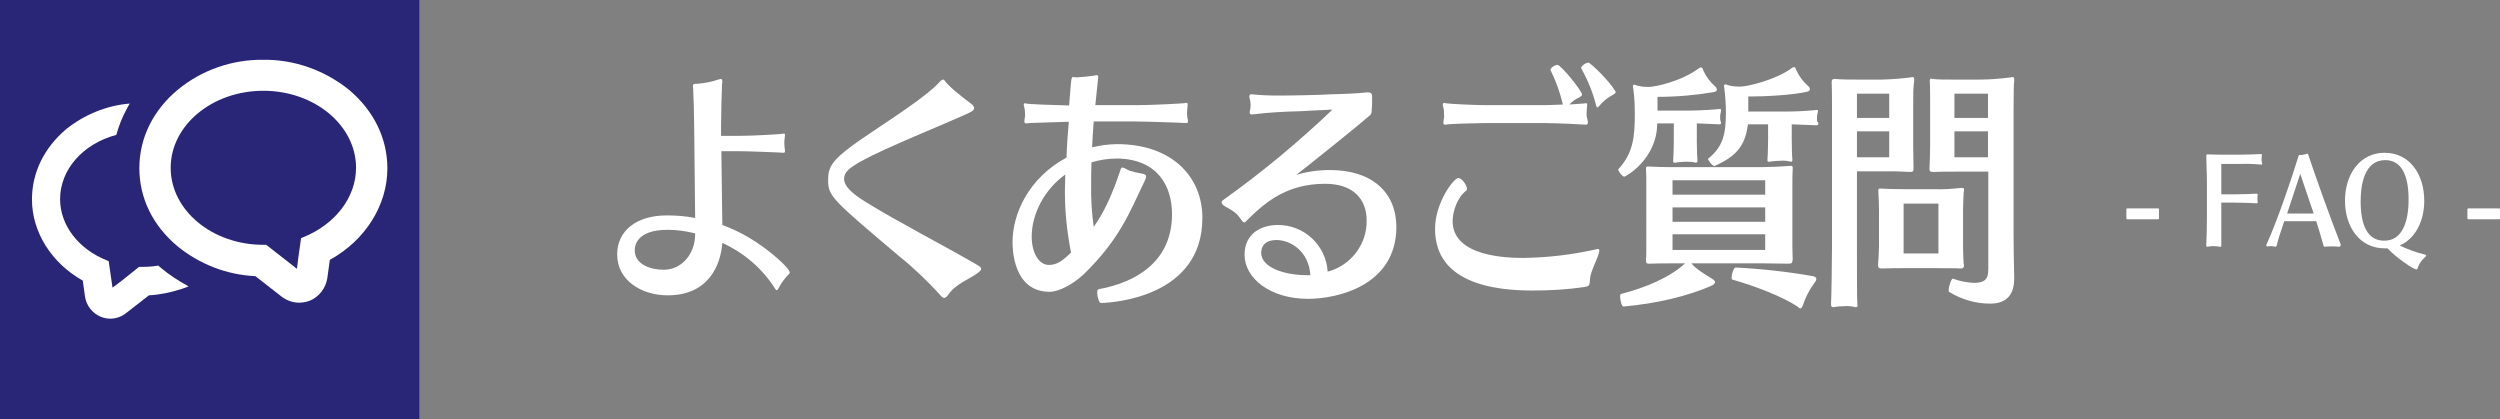
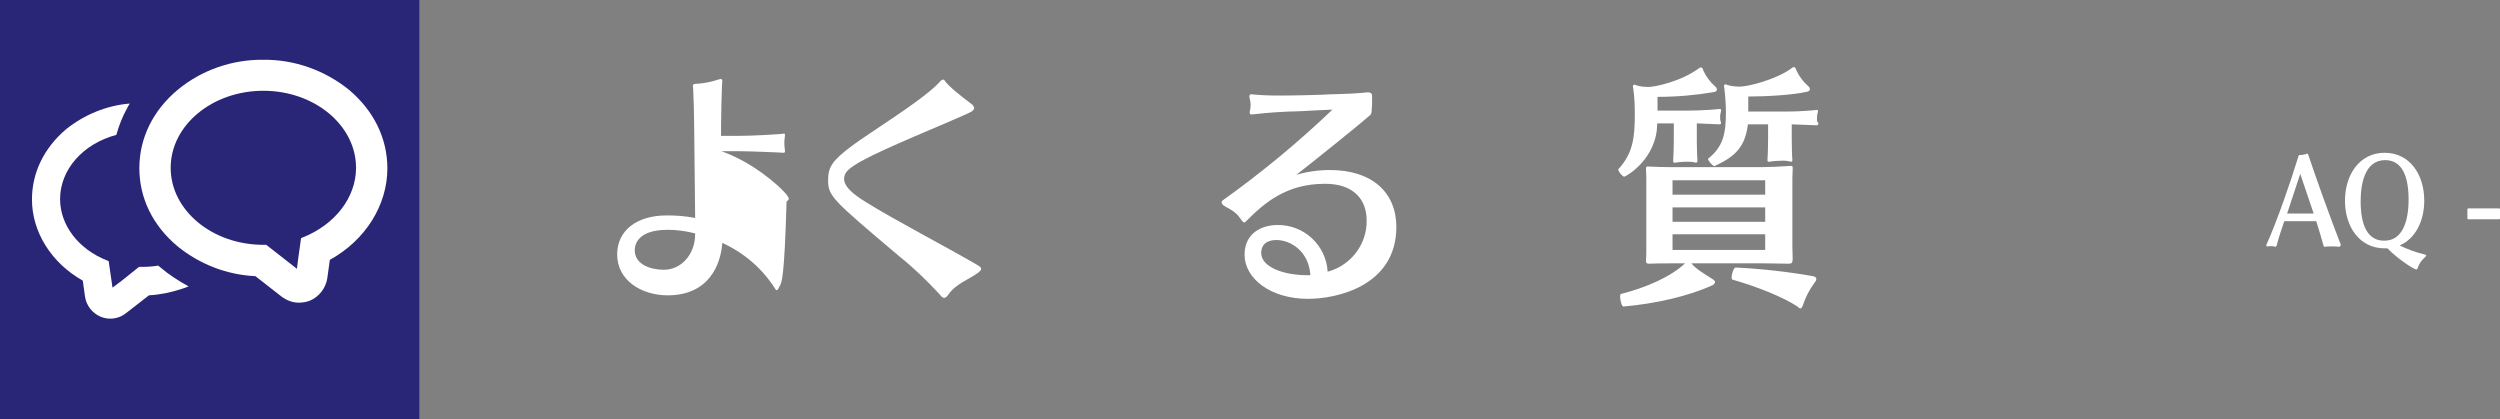
<svg xmlns="http://www.w3.org/2000/svg" version="1.1" id="レイヤー_1" x="0px" y="0px" viewBox="0 0 782.2 131.2" style="enable-background:new 0 0 782.2 131.2;" xml:space="preserve">
  <rect x="0" y="0" width="782.2" height="131.2" fill="#808080" stroke="none" />
  <style type="text/css">
	.st0{fill:#292678;}
	.st1{fill:#FFFFFF;}
</style>
  <rect y="0" class="st0" width="131.2" height="131.2" />
  <path class="st1" d="M50.1,83.6l-0.6-0.5c-1.7,0.3-3.4,0.4-5.1,0.4h-0.9L38,87.9l-2.8,2.1l-1.2-8.3l-0.5-0.2  c-8.9-3.5-14.7-11-14.7-19.2c0-9.2,7.1-17.3,17.6-20.1c0.8-2.9,1.9-5.7,3.4-8.4c0.3-0.5,0.5-1,0.8-1.4l0,0l0,0  c-7.3,0.6-14.3,3.5-20,8.1C13.8,46.3,10,54,10,62.4c0,10.2,6.1,19.9,15.9,25.4l0.7,5c0.4,2.8,2.3,5.2,4.9,6.3c1,0.4,2,0.6,3,0.6  c1.8,0,3.5-0.6,4.9-1.7l7.2-5.6c3.5-0.2,6.9-0.9,10.2-2c0.7-0.2,1.5-0.5,2.2-0.8l0,0h0C55.9,87.9,52.9,86,50.1,83.6z" />
  <path class="st1" d="M109.2,28.1c-7.6-6.1-17-9.5-26.8-9.4c-9.8-0.1-19.3,3.2-26.8,9.4c-7.7,6.4-12,15.1-12,24.5s4.2,18,12,24.5  c6.9,5.6,15.4,8.9,24.3,9.3l8.2,6.4c1.6,1.2,3.5,1.9,5.4,1.9c1.1,0,2.3-0.2,3.4-0.6c2.9-1.2,5-3.9,5.5-7l0.8-5.8  c11.1-6.1,18-17.1,18-28.6C121.2,43.2,116.9,34.6,109.2,28.1z M92.9,84.1l-9.6-7.5h-0.9c-16,0-29-10.8-29-24.1s13-24.1,29-24.1  s29,10.8,29,24.1c0,9.3-6.6,17.8-16.7,21.8l-0.5,0.2l-0.9,6.4L92.9,84.1z" />
-   <path class="st1" d="M243.9,89.6c-0.4,0.9-0.7,1.2-0.9,1.2s-0.3-0.2-0.5-0.5c-4-6.3-9.7-11.2-16.5-14.3c-0.5,6.8-4.2,16.4-17.1,16.4  c-8.1,0-15.8-4.6-15.8-12.8c0-7.3,5.9-12.2,15.5-12.2c3,0,5.9,0.2,8.9,0.8c-0.1-9-0.3-25.4-0.3-28c0-3.2-0.2-10.3-0.3-12  c0-0.5-0.1-0.9-0.1-1.3c0-0.5,0.2-0.7,1.3-0.7h0.3c2.1-0.2,4.3-0.6,6.3-1.3c0.3-0.1,0.5-0.1,0.8-0.2c0.4,0,0.5,0.3,0.5,0.9  c0,0.2-0.1,0.5-0.1,0.9c-0.1,1.5-0.3,10.4-0.3,13v3h6c3.8,0,13-0.5,13.6-0.7h0.1c0.3,0,0.3,0.2,0.3,0.5c0,0.3-0.1,0.7-0.1,1  c-0.1,0.5-0.1,1.1-0.1,1.7c0,0.5,0.1,1,0.1,1.4c0.1,0.3,0.1,0.6,0.1,0.9c0,0.3-0.1,0.5-0.4,0.5h-0.1c-0.8-0.1-11.4-0.5-14.2-0.5  h-5.2c0.1,7.1,0.2,17.1,0.3,23.1c2.8,1,5.5,2.3,8.1,3.8c6.5,3.8,13,9.7,13,11.1c0,0.2-0.2,0.5-0.7,0.9  C245.4,87.3,244.6,88.4,243.9,89.6z M217.4,73c-2.8-0.7-5.7-1.1-8.5-1.1c-10.2,0-10.3,5.5-10.3,6.4c0,4.5,5,6.1,9.1,6.1  c5.6,0,9.8-5,9.8-11.1V73z" />
+   <path class="st1" d="M243.9,89.6c-0.4,0.9-0.7,1.2-0.9,1.2s-0.3-0.2-0.5-0.5c-4-6.3-9.7-11.2-16.5-14.3c-0.5,6.8-4.2,16.4-17.1,16.4  c-8.1,0-15.8-4.6-15.8-12.8c0-7.3,5.9-12.2,15.5-12.2c3,0,5.9,0.2,8.9,0.8c-0.1-9-0.3-25.4-0.3-28c0-3.2-0.2-10.3-0.3-12  c0-0.5-0.1-0.9-0.1-1.3c0-0.5,0.2-0.7,1.3-0.7h0.3c2.1-0.2,4.3-0.6,6.3-1.3c0.3-0.1,0.5-0.1,0.8-0.2c0.4,0,0.5,0.3,0.5,0.9  c0,0.2-0.1,0.5-0.1,0.9c-0.1,1.5-0.3,10.4-0.3,13v3h6c3.8,0,13-0.5,13.6-0.7h0.1c0.3,0,0.3,0.2,0.3,0.5c0,0.3-0.1,0.7-0.1,1  c-0.1,0.5-0.1,1.1-0.1,1.7c0,0.5,0.1,1,0.1,1.4c0.1,0.3,0.1,0.6,0.1,0.9c0,0.3-0.1,0.5-0.4,0.5h-0.1c-0.8-0.1-11.4-0.5-14.2-0.5  h-5.2c2.8,1,5.5,2.3,8.1,3.8c6.5,3.8,13,9.7,13,11.1c0,0.2-0.2,0.5-0.7,0.9  C245.4,87.3,244.6,88.4,243.9,89.6z M217.4,73c-2.8-0.7-5.7-1.1-8.5-1.1c-10.2,0-10.3,5.5-10.3,6.4c0,4.5,5,6.1,9.1,6.1  c5.6,0,9.8-5,9.8-11.1V73z" />
  <path class="st1" d="M296.7,92.2c-0.5,0.7-0.9,1-1.3,1c-0.4,0-0.9-0.4-1.4-1.1c-3.9-4.2-8-8.2-12.5-11.8  c-21.2-17.9-22.4-18.9-22.4-24c0-4,1.3-6.1,7.5-10.7c2.5-1.9,7.8-5.3,13.2-9c10.4-7,13.2-9.8,14.5-11.3c0.3-0.2,0.5-0.3,0.6-0.4h0.1  c0.3,0,0.5,0.1,1,0.9c1.1,1.2,2.4,2.4,3.7,3.4c1.5,1.3,3.2,2.5,4.2,3.3c0.5,0.3,0.8,0.8,0.9,1.3c0,0.7-0.9,1.2-2,1.7  c-8.1,3.7-25.7,10.7-33.3,14.9c-4,2.3-5.4,3.5-5.4,5.6s2.1,4.3,6.6,7.1c9.1,5.7,25.5,14.2,34.9,19.7c0.9,0.5,1.4,0.9,1.4,1.3  s-0.4,0.8-1.2,1.4C303.2,87.4,299,88.8,296.7,92.2z" />
-   <path class="st1" d="M344.5,94.8c-0.6,0.1-1.2-1.9-1.2-3.2c0-0.6,0.1-1,0.4-1.1c12-2.2,23-8.8,23-23.5c0-8.9-4.6-17.2-17.1-17.4  c-2.8,0-5.5,0.4-8.1,1.2c-0.1,2.4-0.1,4.7-0.1,7c-0.1,4.4,0.2,8.8,0.8,13.2c3.5-5,5.8-10.2,8.4-17.9c0.1-0.4,0.3-0.7,0.6-0.7  c0.4,0.1,0.9,0.3,1.2,0.5c1.3,0.9,4.1,1.2,5.3,1.5c0.7,0.2,0.9,0.5,0.9,0.8c0,0.4-0.2,0.9-0.4,1.3c-5,10.4-7.8,18.2-19.1,29.3  c-3.2,3-7.7,5.5-10.7,5.5c-11.5,0-11.6-13.7-11.6-15.5c0-8.9,5-20.1,16.9-26.5c0.1-3.8,0.4-7.6,0.7-11.2c-4.5,0.2-12.6,0.3-13.1,0.5  h-0.3c-0.3,0-0.5-0.2-0.5-0.6c0-0.3,0.1-0.6,0.1-1c0.1-0.4,0.2-0.8,0.1-1.3c0-0.5,0-1-0.1-1.5c-0.1-0.4-0.2-0.9-0.3-1.4  c0-0.3,0.2-0.5,0.4-0.5c0,0,0.1,0,0.1,0c0.1,0,0.2,0.1,0.3,0.1c0.6,0.2,8.8,0.5,13.4,0.6c0.3-2.9,0.5-7,0.7-8  c0.1-0.7,0.3-0.9,0.5-0.9c0.3,0,0.6,0.1,1.1,0.1h0.3c1.7-0.1,3.3-0.3,5-0.5c0.3-0.1,0.7-0.1,1-0.2c0.3,0,0.5,0.2,0.5,0.5v0.2  c-0.1,0.7-0.6,5.5-0.9,8.7h13c4.2,0,14.9-0.5,15.4-0.7h0.2c0.2,0,0.3,0.2,0.3,0.5c0,0.4-0.1,0.8-0.1,1.3c-0.1,0.5-0.1,1.1-0.1,1.7  c0,0.4,0.1,0.7,0.1,1.1c0.1,0.4,0.2,0.7,0.2,1.1c0,0.4-0.1,0.6-0.5,0.6H371c-0.9-0.1-13.2-0.5-16.1-0.5h-12.7  c-0.2,2.7-0.4,5.4-0.5,8.1c2.5-0.6,5.2-1,7.8-1c17.2,0,26.7,10.2,26.7,23.1C376.2,93,348.2,94.7,344.5,94.8z M333.2,58.8  c0-1.4,0.1-2.8,0.1-4.2c-6.4,4.6-10.5,12.2-10.5,19.4c0,5.4,2.4,8.9,5.4,8.9c2.5,0,4.4-1.4,6.9-3.9  C333.8,72.4,333.1,65.7,333.2,58.8L333.2,58.8z" />
  <path class="st1" d="M409.3,93.5c-12,0-19.9-6.5-19.9-13.8c0-7,5.7-9.3,10.3-9.3c8.3-0.1,15.2,6.3,15.7,14.6  c7.2-1.9,12.3-8.5,12.2-16c0-6.7-4.2-11.5-13-11.5c-12.1,0-18.9,5.9-24.6,11.6c-0.3,0.3-0.5,0.5-0.7,0.5c-0.2,0-0.7-0.4-1.2-1.2  c-1.6-2.5-4-3.2-5.2-4.1c-0.4-0.2-0.6-0.6-0.7-1c0-0.4,0.5-0.7,0.9-1c11.9-8.5,23.2-17.9,33.8-28c-2.5,0.1-6.8,0.3-10.1,0.5  c-5,0.1-10,0.4-14.9,1h-0.3c-0.3,0-0.6-0.1-0.6-0.6c0-0.2,0-0.4,0.1-0.6c0.1-0.6,0.2-1.2,0.2-1.8c0-0.5-0.1-1.1-0.2-1.6  c-0.1-0.3-0.2-0.7-0.2-1c0-0.5,0.3-0.7,0.5-0.7h0.1c2.9,0.3,5.8,0.4,8.7,0.4c4.6,0,13.6-0.2,16.3-0.4c4.6-0.1,8.8-0.3,11.2-0.6h0.3  c0.7,0,1.3,0.2,1.3,1.2v2c0,0.6,0,1.2-0.1,1.8c0,0.8,0,1.7-0.5,2.1c-4.2,3.7-19.1,15.6-23.1,18.7c3.4-1,6.9-1.5,10.5-1.5  c13.2,0,20.8,7,20.8,17.9C436.8,89.5,418.2,93.5,409.3,93.5z M399.4,75.1c-4.7,0-4.8,3.3-4.8,4c0,4.6,7.3,7,14.3,7h1.1  C409.5,78.5,403.7,75.1,399.4,75.1z" />
-   <path class="st1" d="M497.5,87.1c-0.2,2.2,0,2.4-1.8,2.7c-5.4,0.8-10.8,1.1-16.2,1.1c-26.8,0-30.5-11.6-30.5-19.3  c0-8.1,5.8-15.9,7.3-15.9c1.1,0,2.7,2.3,2.7,3.4c0,0.2-0.1,0.4-0.2,0.5c-2.9,2.2-4.3,6.6-4.3,9.6c0,11.3,17.7,11.5,22.2,11.5  c7.5-0.1,15-1,22.3-2.6c0.3-0.1,0.6-0.1,0.9-0.2c0.3,0,0.5,0.1,0.5,0.5c0,0.3-0.1,0.7-0.2,1C499.7,81.2,497.7,84.9,497.5,87.1z   M496.4,35.7c0,0.6,0.1,1.2,0.3,1.8c0.1,0.3,0.1,0.6,0.1,0.9c0,0.3-0.1,0.6-0.5,0.6h-0.1c-0.9-0.1-10.1-0.5-13.1-0.5h-18.3  c-1,0-11.6,0.2-12.4,0.5h-0.3c-0.4,0-0.5-0.2-0.5-0.6c0-0.3,0.1-0.7,0.1-1c0.1-0.5,0.2-1,0.1-1.6c0-0.6,0-1.1-0.1-1.7  c-0.1-0.4-0.2-0.9-0.3-1.3c0-0.3,0.1-0.6,0.5-0.6c0.1,0,0.3,0,0.4,0.1c0.8,0.2,9.3,0.6,12.4,0.6h18.3c1.4,0,3.7-0.1,6-0.2  c-0.9-3.7-2.1-7.2-3.8-10.6c-0.1-0.1-0.1-0.2-0.1-0.2c0-0.7,1.4-1.6,2.2-1.6c1.1,0,7.7,8.2,7.7,9.3c0,0.3-0.3,0.5-0.9,0.9  c-1.2,0.5-2.2,1.3-3.1,2.2c2.6-0.2,4.9-0.3,5.2-0.4h0.1c0.3,0,0.3,0.2,0.3,0.6c0,0.3-0.1,0.7-0.1,1  C496.5,34.4,496.4,35.1,496.4,35.7L496.4,35.7z M505.5,28.8c0,0.3-0.2,0.5-0.9,0.9c-1.6,0.8-3,2-4.1,3.3c-0.3,0.3-0.5,0.6-0.7,0.6  s-0.3-0.2-0.4-0.6c-1-4-2.6-7.9-4.6-11.5c0-0.1-0.1-0.2-0.1-0.2c0-0.7,1.5-1.7,2.3-1.7c0.6,0,6.7,5.9,8.3,8.8  C505.5,28.5,505.5,28.7,505.5,28.8L505.5,28.8z" />
  <path class="st1" d="M538.5,38.5c0,0.2-0.1,0.4-0.6,0.4c-0.7,0-3.9-0.2-7-0.3v5.7c0,1,0.1,5.4,0.2,5.8v0.2c0,0.3-0.1,0.6-0.5,0.6  c-0.1,0-0.3-0.1-0.4-0.1c-0.9-0.2-1.8-0.2-2.7-0.2c-0.9,0-1.9,0.1-2.8,0.2c-0.2,0.1-0.5,0.1-0.7,0.1c-0.5,0-0.5-0.2-0.5-0.6v-0.3  c0.1-0.7,0.2-4.7,0.2-5.9v-5.5h-5.2c0,11.1-9.8,16.7-10.4,16.7c-0.8-0.5-1.5-1.3-1.8-2.2c0-0.1,0-0.1,0.1-0.2  c4.4-4.9,5.1-9.5,5.1-17.1c0-2.7-0.1-5.5-0.5-8.2c0-0.2-0.1-0.3-0.1-0.5c0-0.4,0.1-0.6,0.5-0.6c0.2,0,0.4,0.1,0.6,0.2  c1.3,0.4,2.6,0.5,3.9,0.5c1.7,0,9.9-1.6,15.6-5.8c0.2-0.2,0.5-0.3,0.7-0.3c0.3,0,0.5,0.2,0.7,0.9c0.9,2,2.2,3.7,3.8,5.1  c0.3,0.2,0.4,0.5,0.5,0.9c0,0.4-0.4,0.7-0.9,0.8c-5.9,1-11.8,1.5-17.7,1.5v4.3h9.9c3.7,0,8.9-0.4,9.5-0.5h0.2c0.3,0,0.3,0.2,0.3,0.4  c0,0.3-0.1,0.6-0.2,1c-0.1,0.4-0.1,0.8-0.1,1.3c0,0.3,0,0.7,0.1,1C538.4,37.9,538.4,38.2,538.5,38.5z M560.8,81.6  c0,0.7-0.3,0.9-1.2,0.9s-5.5-0.1-7.2-0.1h-23.2c1.4,1.7,3.7,3.1,6.6,4.9c0.6,0.4,0.8,0.7,0.8,1s-0.4,0.7-0.7,0.9  c-7.7,3.5-17.8,5.8-27.9,6.7c-0.6,0.1-1.1-2-1.1-3.2c0-0.4,0.1-0.6,0.2-0.7c7.9-2,15.7-5.4,20.1-9.6h-4.2c-2.5,0-5.2,0-6.9,0.1h-0.2  c-0.6,0-0.9-0.2-0.9-0.7v-0.2c0.1-0.9,0.1-3,0.1-4.2V57.1c0-1.3,0-2.6-0.1-4v-0.3c0-0.5,0.1-0.7,0.5-0.7h0.3  c1.3,0.1,5.2,0.2,7.3,0.2h27.9c2.1,0,6.9-0.2,9.3-0.4h0.2c0.3,0,0.4,0.2,0.4,0.7v0.3c-0.1,1.5-0.1,3.2-0.1,4.8v19.6  c0,1.2,0.1,3.2,0.1,4L560.8,81.6z M552.3,56.4h-29v4.5h29V56.4z M552.3,64.9h-29v4.5h29V64.9z M552.3,73.3h-29v4.9h29V73.3z   M568.9,38.8c0,0.2-0.1,0.4-0.6,0.4c-0.8,0-4.4-0.2-7.7-0.3v4.9c0,1.6,0.1,5.7,0.2,6.1v0.2c0,0.3-0.1,0.5-0.5,0.5  c-0.1,0-0.3-0.1-0.4-0.1c-0.9-0.2-1.9-0.3-2.8-0.2c-1,0-1.9,0.1-2.9,0.2c-0.2,0.1-0.5,0.1-0.7,0.1c-0.5,0-0.5-0.2-0.5-0.5v-0.3  c0.1-0.7,0.2-4.3,0.2-6.2v-4.7h-6.3c0,0.2-0.1,0.4-0.1,0.6c-0.9,6.4-3.9,9.6-10.5,12.5c-0.8-0.5-1.5-1.3-1.9-2.2  c0-0.1,0-0.2,0.1-0.2c4.6-3.7,5.5-7.7,5.5-14.4c0-2.6-0.2-5.2-0.5-7.7c0-0.2-0.1-0.3-0.1-0.5c0-0.4,0.1-0.6,0.5-0.6  c0.2,0,0.4,0.1,0.6,0.2c1.3,0.4,2.6,0.5,3.9,0.5c2.5,0,11.4-2.2,16.2-5.8c0.2-0.2,0.5-0.3,0.7-0.3c0.3,0,0.5,0.2,0.7,0.9  c0.9,2,2.2,3.7,3.8,5.1c0.3,0.2,0.4,0.5,0.5,0.9c0,0.4-0.4,0.7-0.9,0.8c-4.3,1-12.5,1.5-18.4,1.5v4.7h12.3c3.7,0,8.5-0.4,9-0.5h0.2  c0.3,0,0.3,0.1,0.3,0.4c0,0.3-0.1,0.6-0.2,1c-0.1,0.4-0.1,0.8-0.1,1.3c0,0.3,0,0.7,0.1,1C568.9,38.3,569,38.6,568.9,38.8L568.9,38.8  z M564.1,95.5c-0.3,0.7-0.5,1-0.8,1c-0.3,0-0.7-0.4-0.9-0.6c-4.6-3-12.6-6.2-20.3-8.4c-0.3-0.1-0.3-0.3-0.3-0.8c0-1.1,0.7-3,1.2-3  c8.1,0.4,16.2,1.3,24.2,2.7c0.5,0.1,1.1,0.3,1.1,0.9c-0.1,0.5-0.3,0.9-0.6,1.2C566.1,90.7,564.9,93,564.1,95.5L564.1,95.5z" />
-   <path class="st1" d="M598.6,33.3v12.2c0,2.6,0.1,5,0.1,7c0,0.9,0,1.3-0.9,1.3c-1.4,0-3.2-0.2-5.6-0.2H581V77c0,4,0,16.9,0.1,17.7  c0,0.3,0.1,0.6,0.1,0.9s-0.1,0.5-0.6,0.5c-0.2,0-0.3,0-0.5-0.1c-1.1-0.2-2.1-0.3-3.2-0.2c-0.9,0-1.8,0.1-2.6,0.2  c-0.2,0.1-0.5,0.1-0.7,0.1c-0.5,0-0.7-0.2-0.7-0.9v-0.3c0.1-1.4,0.3-13.1,0.3-17.9V35.4c0-1.3,0-7.9-0.1-9.4v-0.3c0-0.7,0.2-1,0.9-1  h0.2c2,0.2,4.8,0.2,7.2,0.2h7.5c3-0.1,6-0.3,9-0.7c0.2,0,0.3-0.1,0.5-0.1c0.4,0,0.5,0.2,0.5,0.8v0.5  C598.6,27.4,598.6,29.1,598.6,33.3z M591.1,29.3H581v7.6h10.1V29.3z M591.1,41.1H581v8.1h10.1V41.1z M614.5,83c0,0.6-0.2,1-1,1h-0.2  c-1.3-0.1-5.1-0.1-7.9-0.1h-8.7c-3.6,0-5.5,0-7.6,0.1h-0.3c-0.8,0-1.2-0.2-1.2-0.9v-0.1c0.1-1.1,0.3-4.4,0.3-5.9V65.6  c0-1.3-0.1-4.2-0.2-5.6v-0.4c0-0.5,0.1-0.6,0.6-0.6h0.3c0.9,0.1,4.7,0.2,8,0.2h8.8c2.7,0.1,5.4-0.1,8.1-0.4h0.4  c0.5,0,0.6,0.1,0.6,0.6c0,0.3,0,0.5-0.1,0.8c-0.1,1.6-0.2,3.8-0.2,5.9v11.1c0,1.3,0.1,4.6,0.2,5.5L614.5,83z M606.5,63.7h-10.9v15.6  h10.9V63.7z M630.2,87.2c0,5.6-3,7.8-7.5,7.8c-4.6,0-9-1.3-12.9-3.7c-0.1-0.1-0.1-0.3-0.1-0.5c0-1.2,0.8-3.6,1.3-3.6h0.1  c2.1,0.8,4.3,1.2,6.5,1.3c4.3,0,4.5-2,4.5-4.8V53.7h-10.3c-3.6,0-4.6,0-6.7,0.1h-0.3c-0.8,0-1.1-0.2-1.1-0.9v-0.2  c0.1-1.5,0.2-5.7,0.2-7.3V33.2c0-1.3,0-6.2-0.1-7.6v-0.3c0-0.5,0.1-0.7,0.5-0.7c0.1,0,0.3,0.1,0.5,0.1c1.1,0.2,3.8,0.2,6.3,0.2h8.4  c3.2,0,6.5-0.3,9.7-0.7c0.2,0,0.3-0.1,0.5-0.1c0.4,0,0.5,0.2,0.5,0.8v0.5c-0.1,0.5-0.2,2.5-0.2,10.4v36.6c0,4.5,0.1,10.5,0.2,14.1  L630.2,87.2z M622,29.3h-10.5v7.6h10.5L622,29.3z M622,41.1h-10.5v8.1h10.5L622,41.1z" />
-   <path class="st1" d="M675.2,68.6h-9.6c-0.2,0-0.3-0.1-0.3-0.4v-2.6c0-0.3,0.1-0.4,0.3-0.4h9.6c0.2,0,0.3,0.1,0.3,0.4v2.6  C675.5,68.5,675.5,68.6,675.2,68.6z" />
-   <path class="st1" d="M707.8,51.2c0,0.2-0.1,0.3-0.3,0.3h0c-2.2-0.2-4.4-0.3-6.6-0.2H695v9.5h4.2c1.6,0,5.6-0.1,6.8-0.2  c0.2,0,0.4,0.1,0.4,0.3c0,0,0,0,0,0V61c-0.1,0.4-0.1,0.7-0.1,1.1c0,0.4,0,0.8,0.1,1.1v0.1c0,0.2-0.2,0.3-0.3,0.3H706  c-1.2-0.1-5.4-0.2-6.8-0.2H695v13.4c0,0.2,0,0.4-0.3,0.4h-0.1c-0.7-0.1-1.4-0.2-2.1-0.2c-0.6,0-1.3,0.1-1.9,0.2h-0.1  c-0.2,0-0.2-0.3-0.2-0.5c0.1-2.4,0.2-5.2,0.2-8.5V56.9c0-3.1-0.2-6-0.2-8.2c0-0.2,0.1-0.4,0.3-0.4l4.1,0.1h5.4c2,0,5.9-0.1,7.2-0.2  h0.1c0.2,0,0.3,0.1,0.3,0.3v0.1c-0.1,0.4-0.1,0.8-0.1,1.2c0,0.4,0,0.7,0.1,1.1L707.8,51.2z" />
  <path class="st1" d="M732.3,76.8c0,0.2-0.2,0.4-0.4,0.4c0,0,0,0,0,0c-0.8-0.1-1.6-0.1-2.3-0.1c-0.8,0-1.5,0-2.3,0.1  c-0.2,0-0.3-0.2-0.3-0.3c-1-3.4-1.1-4-2.3-7.7h-10c-1.2,3.5-1.7,5-2.4,7.7c-0.1,0.2-0.2,0.3-0.3,0.3h-0.1c-0.5-0.1-0.9-0.2-1.4-0.2  c-0.4,0-0.8,0.1-1.1,0.1h-0.1c-0.2,0-0.2-0.2-0.2-0.4c0,0,0-0.1,0-0.1c3.2-7,7.7-20,10.1-27.9c0.1-0.1,0.1-0.2,0.3-0.2  c0.8,0,1.5-0.1,2.3-0.4h0.1c0.2,0,0.2,0.1,0.3,0.3c2.3,6.9,6.8,19.5,10.2,28.2C732.3,76.7,732.3,76.8,732.3,76.8z M719.7,54.4  l-4.1,12.4h8.3L719.7,54.4z" />
  <path class="st1" d="M756.5,83.7c-0.1,0.4-0.2,0.6-0.5,0.6c-0.8,0-6.2-3.6-9-6.6h-0.9c-7.8,0-12.4-6.7-12.4-14.9s4.6-15,12.4-15  s12.4,6.7,12.4,15c0,6.4-2.8,11.9-7.7,14c2.5,1.2,5.1,2.2,7.8,2.8c0.4,0.1,0.5,0.2,0.5,0.4s-0.2,0.3-0.4,0.5  C757.7,81.4,756.9,82.5,756.5,83.7z M753.6,62.4c0-7.7-2.3-12.3-7.3-12.3c-6.5,0-7.7,7.6-7.7,12.9c0,7.7,2.3,12.3,7.3,12.3  C751.4,75.4,753.6,69.8,753.6,62.4L753.6,62.4z" />
  <path class="st1" d="M781.9,68.6h-9.6c-0.2,0-0.3-0.1-0.3-0.4v-2.6c0-0.3,0.1-0.4,0.3-0.4h9.6c0.2,0,0.3,0.1,0.3,0.4v2.6  C782.2,68.5,782.2,68.6,781.9,68.6z" />
</svg>